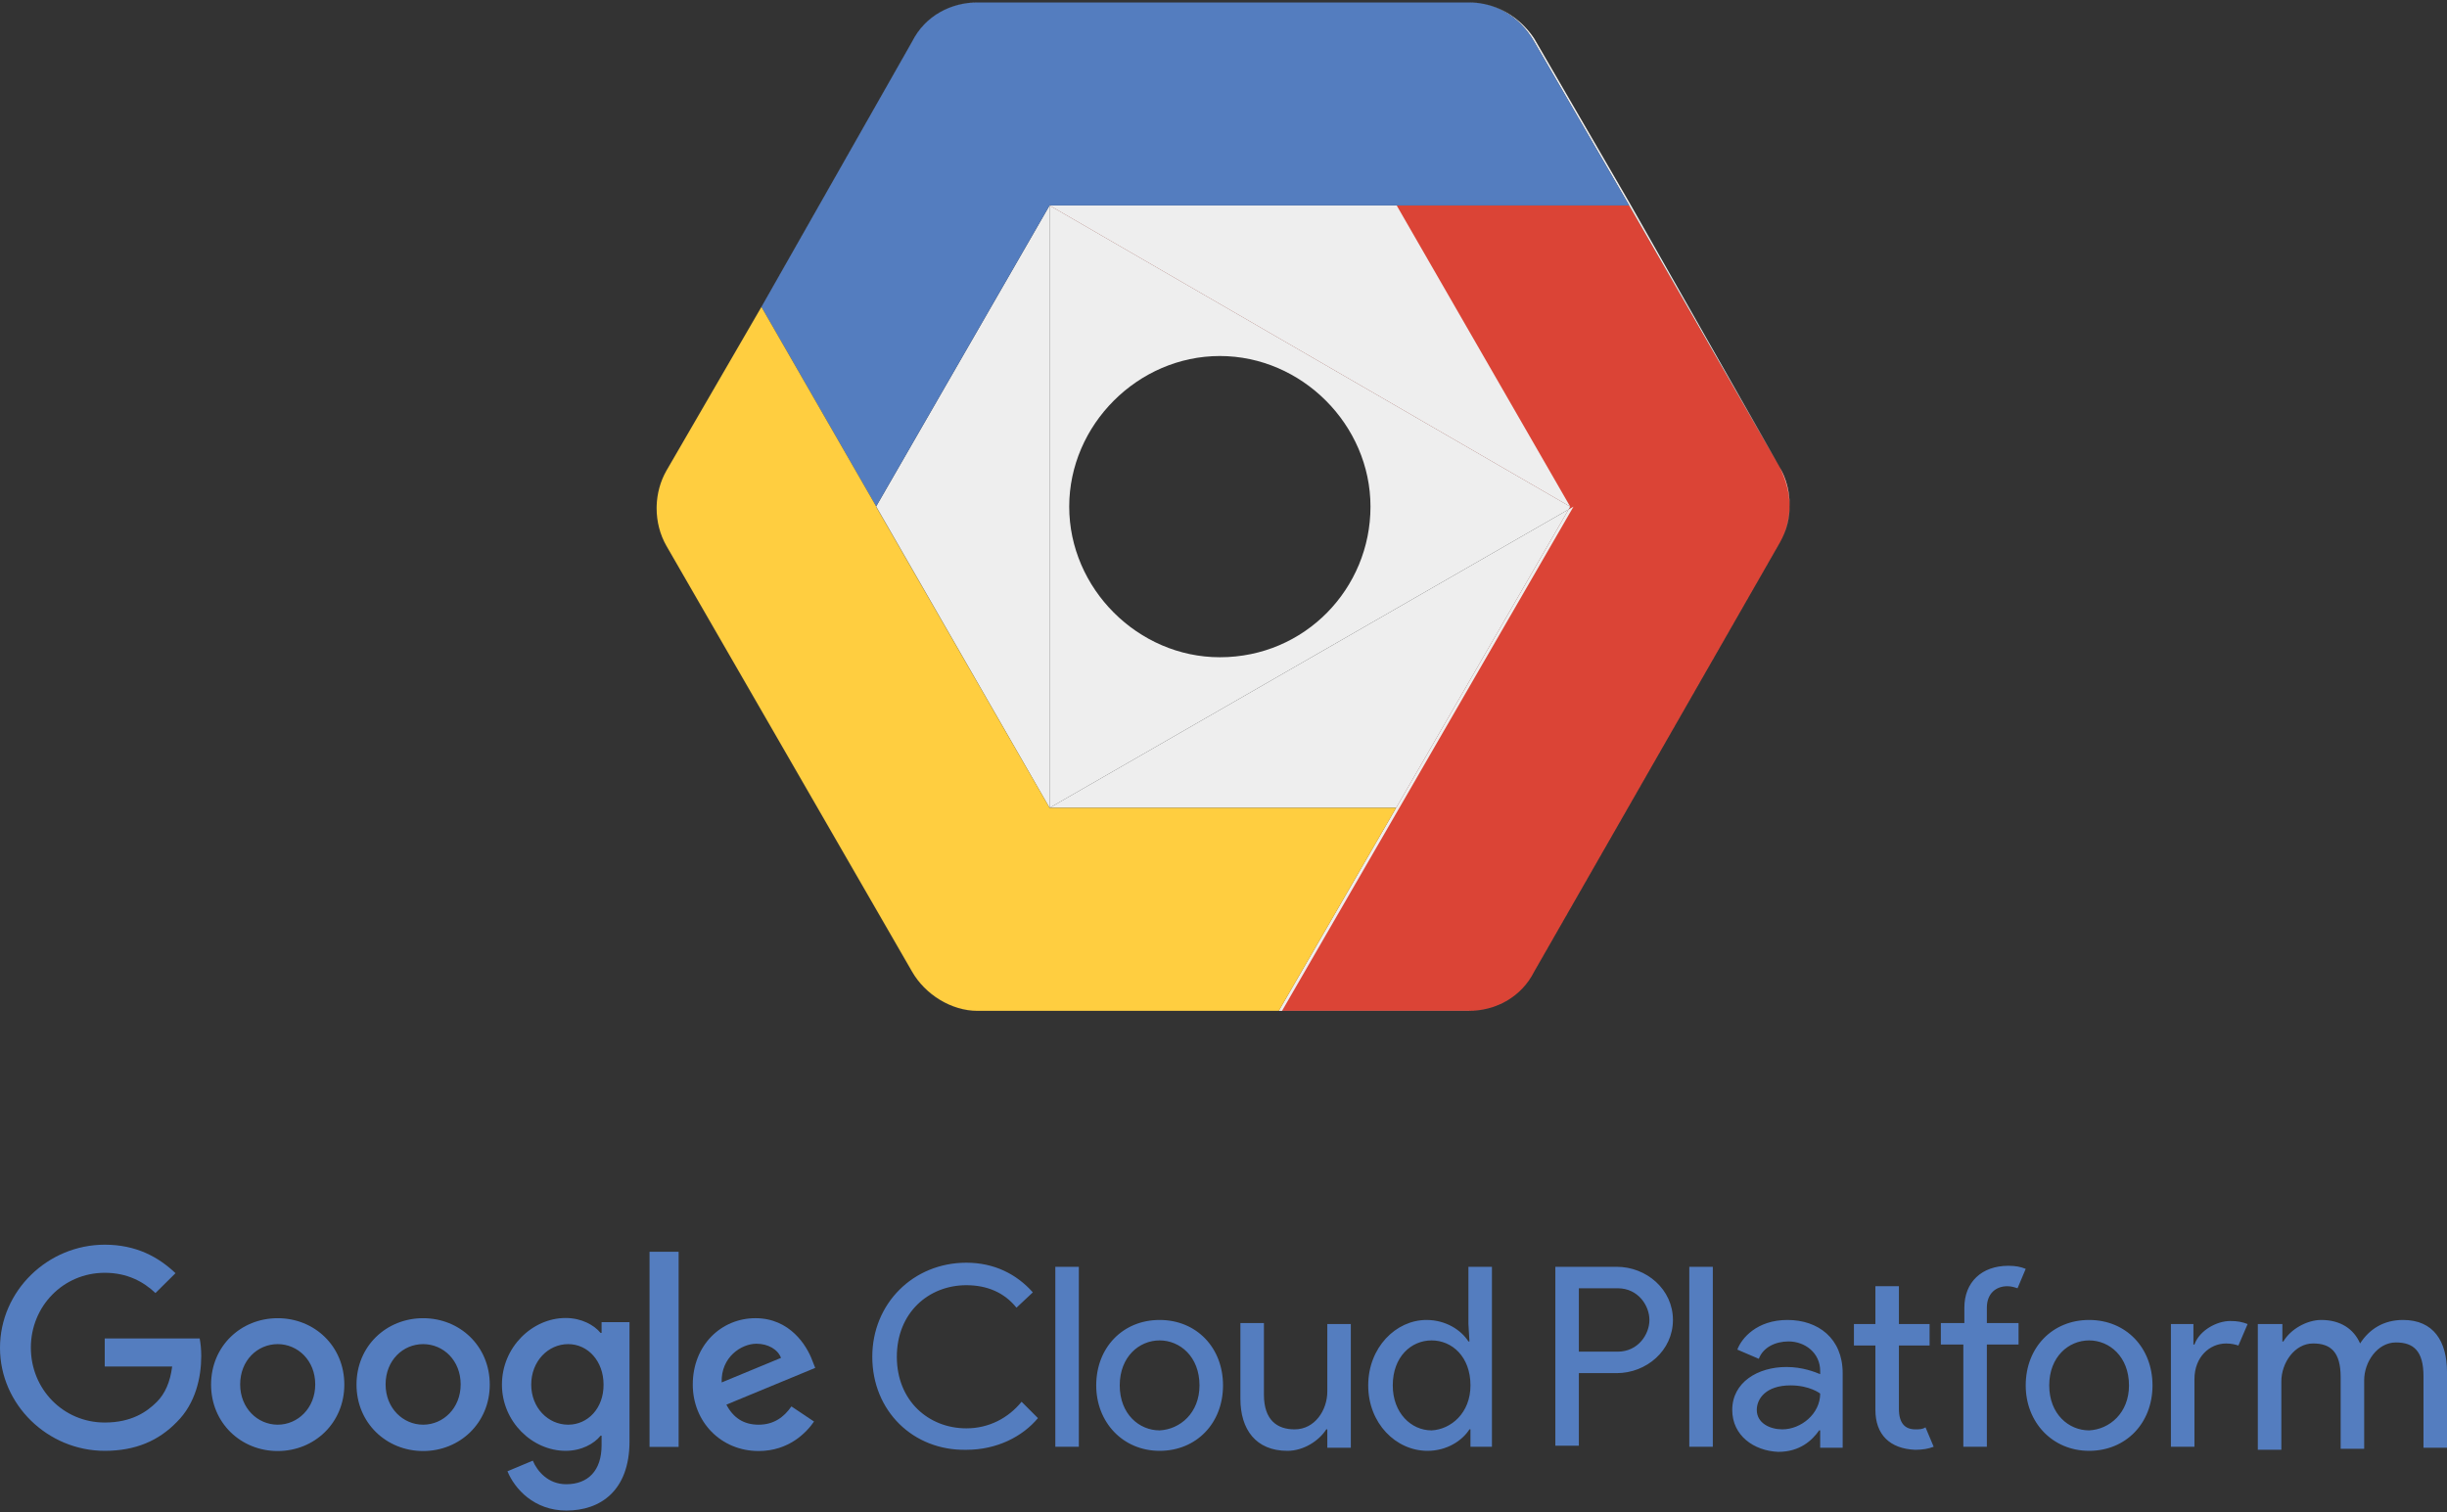
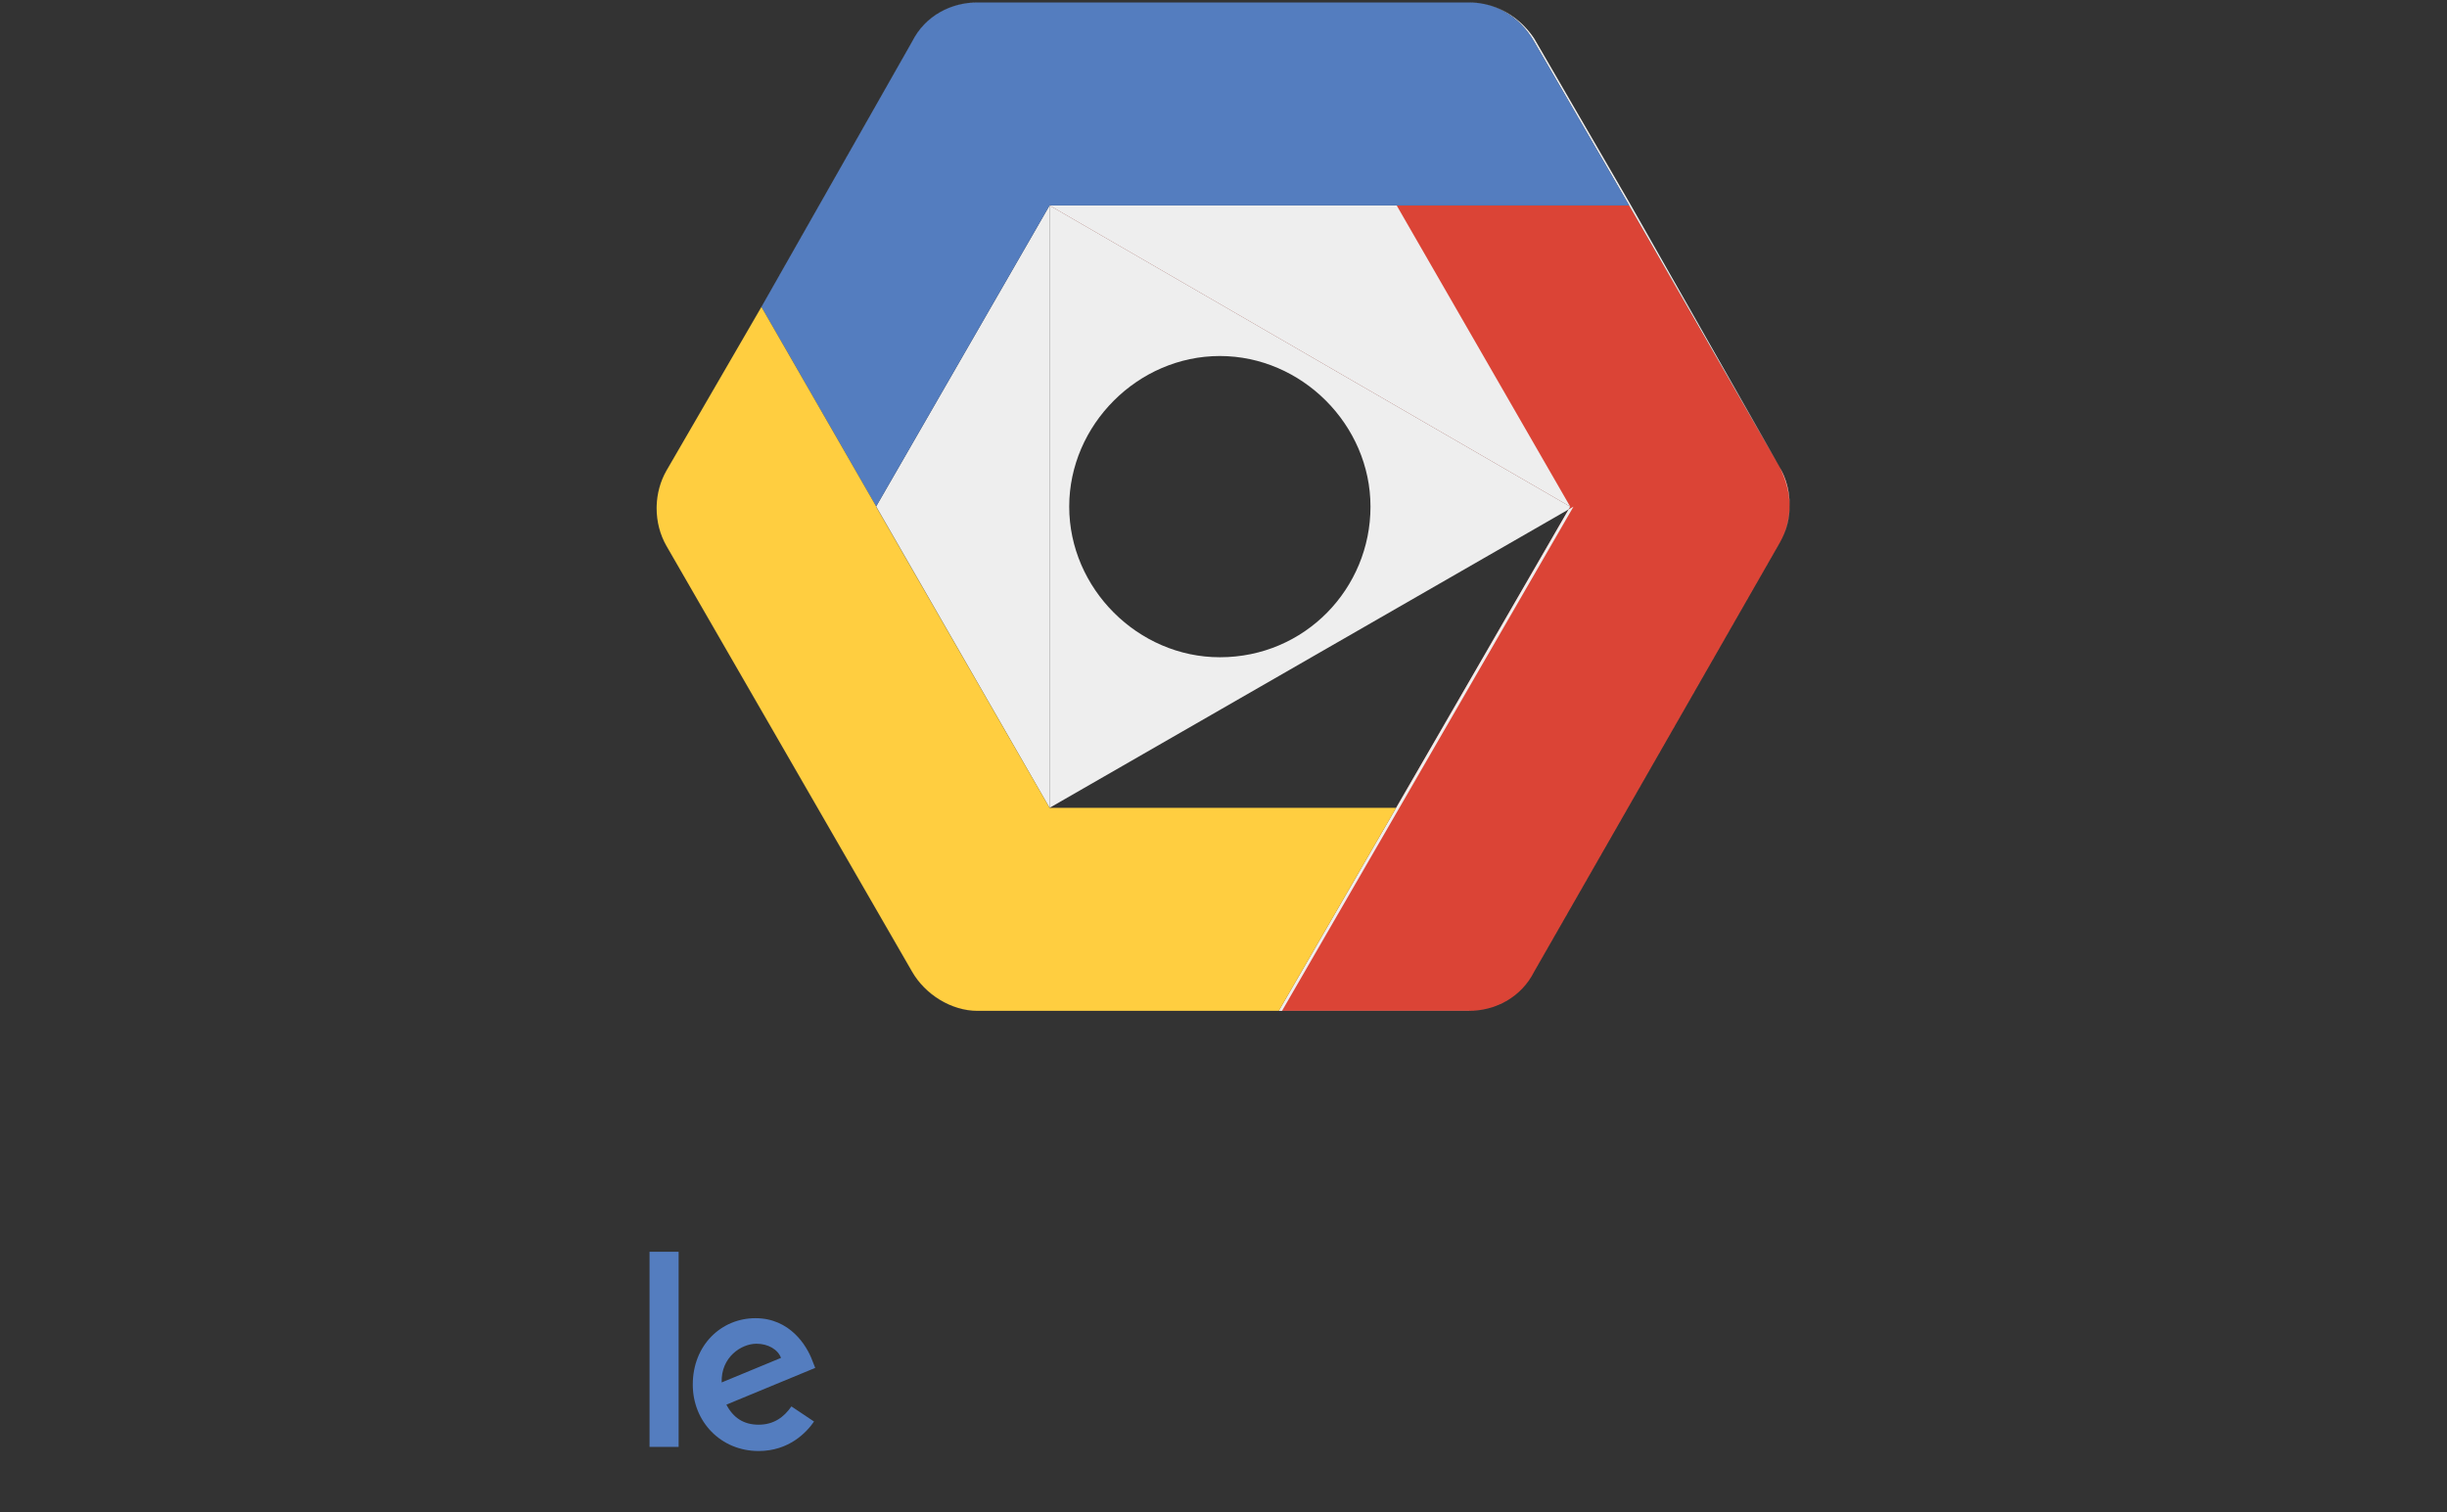
<svg xmlns="http://www.w3.org/2000/svg" width="500" height="309" viewBox="0 0 500 309" fill="none">
  <rect x="0" y="0" width="500" height="309" fill="#333333" stroke="none" />
  <path d="M332.89 41.983H214.461L320.847 103.538L261.298 206.58H300.106C305.46 206.58 310.809 203.905 313.488 198.551L363.67 110.901C366.344 106.217 366.344 100.193 363.669 95.513L332.89 41.983Z" fill="#DB4436" />
-   <path d="M214.461 165.096L285.271 165.097L320.516 104.11L214.461 165.096Z" fill="#EEEEEE" />
  <path fill-rule="evenodd" clip-rule="evenodd" d="M179.028 103.49L178.997 103.543L214.461 165.096L179.028 103.49ZM285.271 165.097L320.516 104.11L320.846 103.54L320.847 103.543L320.522 104.107L321.512 103.538L261.963 206.58L261.298 206.58L285.271 165.097ZM320.846 103.54L320.844 103.536L320.847 103.538L320.846 103.54ZM199.739 206.58L261.298 206.58H300.106C303.45 206.58 306.793 205.536 309.484 203.448C306.792 205.539 303.447 206.584 300.101 206.584H199.739C194.385 206.584 189.031 203.239 186.356 198.555L136.175 111.57C134.838 109.232 134.169 106.558 134.169 103.883C134.17 106.557 134.839 109.229 136.175 111.566L186.356 198.551C189.031 203.235 194.385 206.58 199.739 206.58ZM136.175 96.183C134.921 98.379 134.255 100.869 134.176 103.376C134.254 100.867 134.92 98.376 136.175 96.179L155.581 62.724L186.36 8.529C189.039 3.175 194.389 0.5 199.743 0.5H300.101C301.21 0.5 302.273 0.613 303.287 0.828C302.273 0.618 301.21 0.504 300.101 0.504H199.743C194.389 0.504 189.039 3.179 186.36 8.533L155.582 62.727L155.581 62.729L136.175 96.183ZM363.669 95.513L332.89 41.983L313.484 8.529C311.979 5.894 309.839 3.683 307.182 2.253C306.631 1.956 306.059 1.693 305.465 1.467C305.362 1.428 305.26 1.39 305.156 1.354C304.554 1.14 303.931 0.963 303.287 0.828C307.781 1.758 311.301 4.588 313.484 7.863L332.89 41.317L363.669 95.513ZM363.669 95.513C364.992 98.159 365.661 100.805 365.675 103.372C365.703 100.64 365.035 97.901 363.669 95.513ZM365.675 103.372C365.65 105.73 365.107 108.083 364.045 110.201C365.144 108.035 365.688 105.738 365.675 103.372ZM364.045 110.201C363.926 110.438 363.801 110.671 363.67 110.901L313.488 198.551C312.566 200.394 311.328 201.919 309.883 203.127C311.326 201.919 312.563 200.395 313.484 198.555L363.665 110.905C363.798 110.672 363.925 110.438 364.045 110.201Z" fill="#EEEEEE" />
  <path d="M285.384 41.984L214.461 41.983L320.844 103.536L285.384 41.984Z" fill="#EEEEEE" />
  <path fill-rule="evenodd" clip-rule="evenodd" d="M214.461 41.983V165.096L320.516 104.11L320.846 103.54L320.844 103.536L214.461 41.983ZM218.475 103.538C218.475 120.265 232.527 134.317 249.254 134.317C266.651 134.317 280.034 120.269 280.034 103.538C280.034 86.811 265.981 72.758 249.254 72.758C232.527 72.758 218.475 86.811 218.475 103.538Z" fill="#EEEEEE" />
-   <path d="M178.236 277.276C178.236 266.411 186.594 258.053 197.459 258.053C203.101 258.053 207.697 260.351 211.041 264.113L207.697 267.247C205.19 264.113 201.638 262.651 197.459 262.651C189.729 262.651 183.252 268.293 183.252 277.277C183.252 286.261 189.729 291.903 197.459 291.903C202.055 291.903 206.025 289.814 208.741 286.47L212.085 289.813C208.95 293.573 203.727 296.29 197.459 296.29C186.594 296.499 178.236 288.35 178.236 277.276ZM215.636 295.662V258.889H220.441V295.662H215.636ZM249.902 283.127C249.902 290.857 244.469 296.499 236.948 296.499C229.427 296.499 223.994 290.648 223.994 283.127C223.994 275.396 229.427 269.754 236.948 269.754C244.469 269.754 249.902 275.396 249.902 283.127ZM245.096 283.127C245.096 277.276 241.126 273.933 236.947 273.933C232.768 273.933 228.798 277.276 228.798 283.127C228.798 288.976 232.768 292.32 236.947 292.32C241.126 292.111 245.096 288.767 245.096 283.127ZM271.214 295.662V292.111H271.005C269.542 294.409 266.407 296.499 263.065 296.499C256.588 296.499 253.454 292.111 253.454 285.843V270.382H258.259V285.008C258.259 290.231 260.975 292.112 264.526 292.112C268.705 292.112 271.212 288.142 271.212 284.381V270.591H276.018V295.873H271.212V295.662H271.214ZM279.57 283.127C279.57 275.396 285.212 269.754 291.48 269.754C295.45 269.754 298.583 271.843 300.046 274.142H300.255L300.046 270.591V258.891H304.851V295.663H300.462V292.112H300.253C298.791 294.41 295.657 296.5 291.686 296.5C285.212 296.499 279.57 290.857 279.57 283.127ZM300.465 283.127C300.465 277.276 296.704 273.933 292.525 273.933C288.347 273.933 284.586 277.276 284.586 283.127C284.586 288.768 288.347 292.32 292.525 292.32C296.495 292.111 300.465 288.767 300.465 283.127ZM317.807 295.662V258.889H330.343C336.403 258.889 341.834 263.485 341.834 269.754C341.834 276.022 336.401 280.619 330.343 280.619H322.612V295.454H317.807V295.662ZM330.552 276.231C334.731 276.231 337.029 272.68 337.029 269.754C337.029 266.829 334.731 263.277 330.552 263.277H322.612V276.231H330.552ZM345.177 295.662V258.889H349.982V295.662H345.177ZM353.952 288.141C353.952 282.499 359.176 279.366 365.026 279.366C368.369 279.366 370.877 280.41 371.922 280.829V280.201C371.922 276.44 368.787 274.142 365.445 274.142C362.729 274.142 360.221 275.396 359.385 277.694L354.997 275.813C355.832 273.515 358.967 269.754 365.234 269.754C371.502 269.754 376.516 273.515 376.516 280.619V295.871H371.92V292.32H371.711C370.249 294.409 367.741 296.708 363.353 296.708C358.34 296.499 353.952 293.364 353.952 288.141ZM371.922 284.797C371.922 284.797 369.833 283.125 365.862 283.125C360.848 283.125 358.967 285.841 358.967 288.139C358.967 290.856 361.683 292.109 364.19 292.109C367.952 292.111 371.922 288.976 371.922 284.797ZM383.204 288.141V274.978H378.816V270.59H383.204V262.859H388.009V270.59H394.277V274.978H388.009V287.932C388.009 290.857 389.262 292.111 391.351 292.111C392.186 292.111 392.814 292.111 393.44 291.692L395.112 295.662C394.067 296.08 392.814 296.29 391.351 296.29C386.129 296.08 383.204 293.155 383.204 288.141ZM413.918 259.308L412.246 263.277C411.618 263.068 410.992 262.859 410.157 262.859C407.859 262.859 405.978 264.322 405.978 267.247V270.382H412.455V274.77H405.978V295.663H401.173V274.77H396.576V270.382H401.381V267.247C401.381 262.024 404.932 258.682 410.365 258.682C411.829 258.68 412.873 258.889 413.918 259.308ZM439.825 283.127C439.825 290.857 434.393 296.499 426.872 296.499C419.35 296.499 413.918 290.648 413.918 283.127C413.918 275.396 419.35 269.754 426.872 269.754C434.393 269.754 439.825 275.396 439.825 283.127ZM435.02 283.127C435.02 277.276 431.051 273.933 426.872 273.933C422.693 273.933 418.723 277.276 418.723 283.127C418.723 288.976 422.693 292.32 426.872 292.32C431.051 292.111 435.02 288.767 435.02 283.127ZM443.587 295.662V270.59H448.185V274.769H448.394C449.438 271.843 452.991 269.964 455.707 269.964C457.17 269.964 458.214 270.173 459.259 270.591L457.378 274.979C456.75 274.77 455.915 274.561 454.871 274.561C451.528 274.561 448.394 277.277 448.394 281.873V295.663L443.587 295.662ZM461.765 270.59H466.362V274.141H466.571C468.034 271.634 471.376 269.753 474.301 269.753C478.271 269.753 480.988 271.634 482.241 274.558C484.122 271.633 487.046 269.753 491.016 269.753C497.284 269.753 500 274.141 500 280.409V295.87H495.195V281.244C495.195 276.021 493.106 274.349 489.553 274.349C485.793 274.349 483.076 278.319 483.076 282.08V296.078H478.271V281.452C478.271 276.229 476.182 274.557 472.63 274.557C468.869 274.557 466.153 278.527 466.153 282.287V296.286H461.348V270.586H461.765V270.59Z" fill="#547DBF" />
-   <path d="M0 275.455C0 263.809 9.759 254.372 21.404 254.372C27.829 254.372 32.407 256.902 35.861 260.196L31.765 264.252C29.316 261.923 25.983 260.115 21.404 260.115C12.93 260.115 6.305 266.942 6.305 275.416C6.305 283.889 12.93 290.716 21.404 290.716C26.906 290.716 30.038 288.508 32.045 286.499C33.692 284.852 34.776 282.483 35.177 279.271H21.402V273.528H40.799C41 274.573 41.12 275.778 41.12 277.143C41.12 281.48 39.956 286.821 36.14 290.595C32.406 294.451 27.666 296.499 21.402 296.499C9.759 296.499 0 287.062 0 275.455ZM56.743 269.393C49.233 269.393 43.129 275.095 43.129 282.966C43.129 290.797 49.232 296.539 56.743 296.539C64.252 296.539 70.357 290.797 70.357 282.966C70.357 275.095 64.252 269.393 56.743 269.393ZM56.743 291.157C52.647 291.157 49.073 287.784 49.073 282.925C49.073 278.025 52.607 274.692 56.743 274.692C60.839 274.692 64.413 278.025 64.413 282.925C64.414 287.784 60.839 291.157 56.743 291.157ZM86.46 269.393C78.95 269.393 72.847 275.095 72.847 282.966C72.847 290.797 78.95 296.539 86.46 296.539C93.969 296.539 100.074 290.797 100.074 282.966C100.074 275.095 93.969 269.393 86.46 269.393ZM86.46 291.157C82.364 291.157 78.79 287.784 78.79 282.925C78.79 278.025 82.324 274.692 86.46 274.692C90.597 274.692 94.13 278.025 94.13 282.925C94.13 287.784 90.556 291.157 86.46 291.157ZM122.923 270.195V272.404H122.722C121.398 270.798 118.827 269.352 115.574 269.352C108.787 269.352 102.563 275.295 102.563 282.965C102.563 290.554 108.787 296.497 115.574 296.497C118.827 296.497 121.398 295.052 122.722 293.405H122.923V295.373C122.923 300.553 120.153 303.324 115.695 303.324C112.041 303.324 109.792 300.714 108.869 298.505L103.689 300.674C105.175 304.288 109.15 308.705 115.736 308.705C122.723 308.705 128.627 304.609 128.627 294.57V270.195H122.923ZM116.097 291.157C112 291.157 108.546 287.704 108.546 282.965C108.546 278.186 112 274.692 116.097 274.692C120.152 274.692 123.325 278.186 123.325 282.965C123.365 287.744 120.152 291.157 116.097 291.157Z" fill="#547DBF" />
  <path d="M138.664 255.819H132.722V295.696H138.664V255.819Z" fill="#547DBF" />
  <path d="M155.009 291.157C151.958 291.157 149.829 289.751 148.423 287.061L166.574 279.551L165.972 278.026C164.847 274.974 161.394 269.391 154.366 269.391C147.379 269.391 141.556 274.894 141.556 282.965C141.556 290.554 147.299 296.538 155.008 296.538C161.232 296.538 164.806 292.724 166.332 290.514L161.714 287.421C160.15 289.672 158.061 291.157 155.009 291.157ZM154.567 274.612C156.936 274.612 158.945 275.776 159.587 277.503L147.459 282.523C147.299 277.303 151.516 274.612 154.567 274.612Z" fill="#547DBF" />
  <path fill-rule="evenodd" clip-rule="evenodd" d="M305.156 1.354C303.605 0.803 301.914 0.5 300.101 0.5H199.743C194.389 0.5 189.039 3.175 186.36 8.529L155.581 62.724L155.582 62.727L186.36 8.533C189.039 3.179 194.389 0.504 199.743 0.504H300.101C301.21 0.504 302.273 0.618 303.287 0.828C303.931 0.963 304.554 1.14 305.156 1.354Z" fill="#EEEEEE" />
  <path d="M179.028 103.49L214.461 165.096V41.983L179.028 103.49Z" fill="#EEEEEE" />
  <path fill-rule="evenodd" clip-rule="evenodd" d="M303.287 0.828C302.273 0.618 301.21 0.504 300.101 0.504H199.743C194.389 0.504 189.039 3.179 186.36 8.533L155.582 62.727L179.028 103.49L214.461 41.983H332.89L313.484 8.529C311.979 5.894 309.839 3.683 307.182 2.253C306.631 1.956 306.059 1.693 305.465 1.467C305.362 1.428 305.26 1.39 305.156 1.354C304.554 1.14 303.931 0.963 303.287 0.828Z" fill="#547DBF" />
  <path d="M155.582 62.727L155.581 62.729L136.175 96.183C134.921 98.379 134.255 100.869 134.176 103.376C134.171 103.543 134.169 103.71 134.169 103.876V103.883C134.17 106.557 134.839 109.229 136.175 111.566L186.356 198.551C189.031 203.235 194.385 206.58 199.739 206.58L261.298 206.58L285.271 165.097L214.461 165.096L178.997 103.543L179.028 103.49L155.582 62.727Z" fill="#FFCE40" />
</svg>